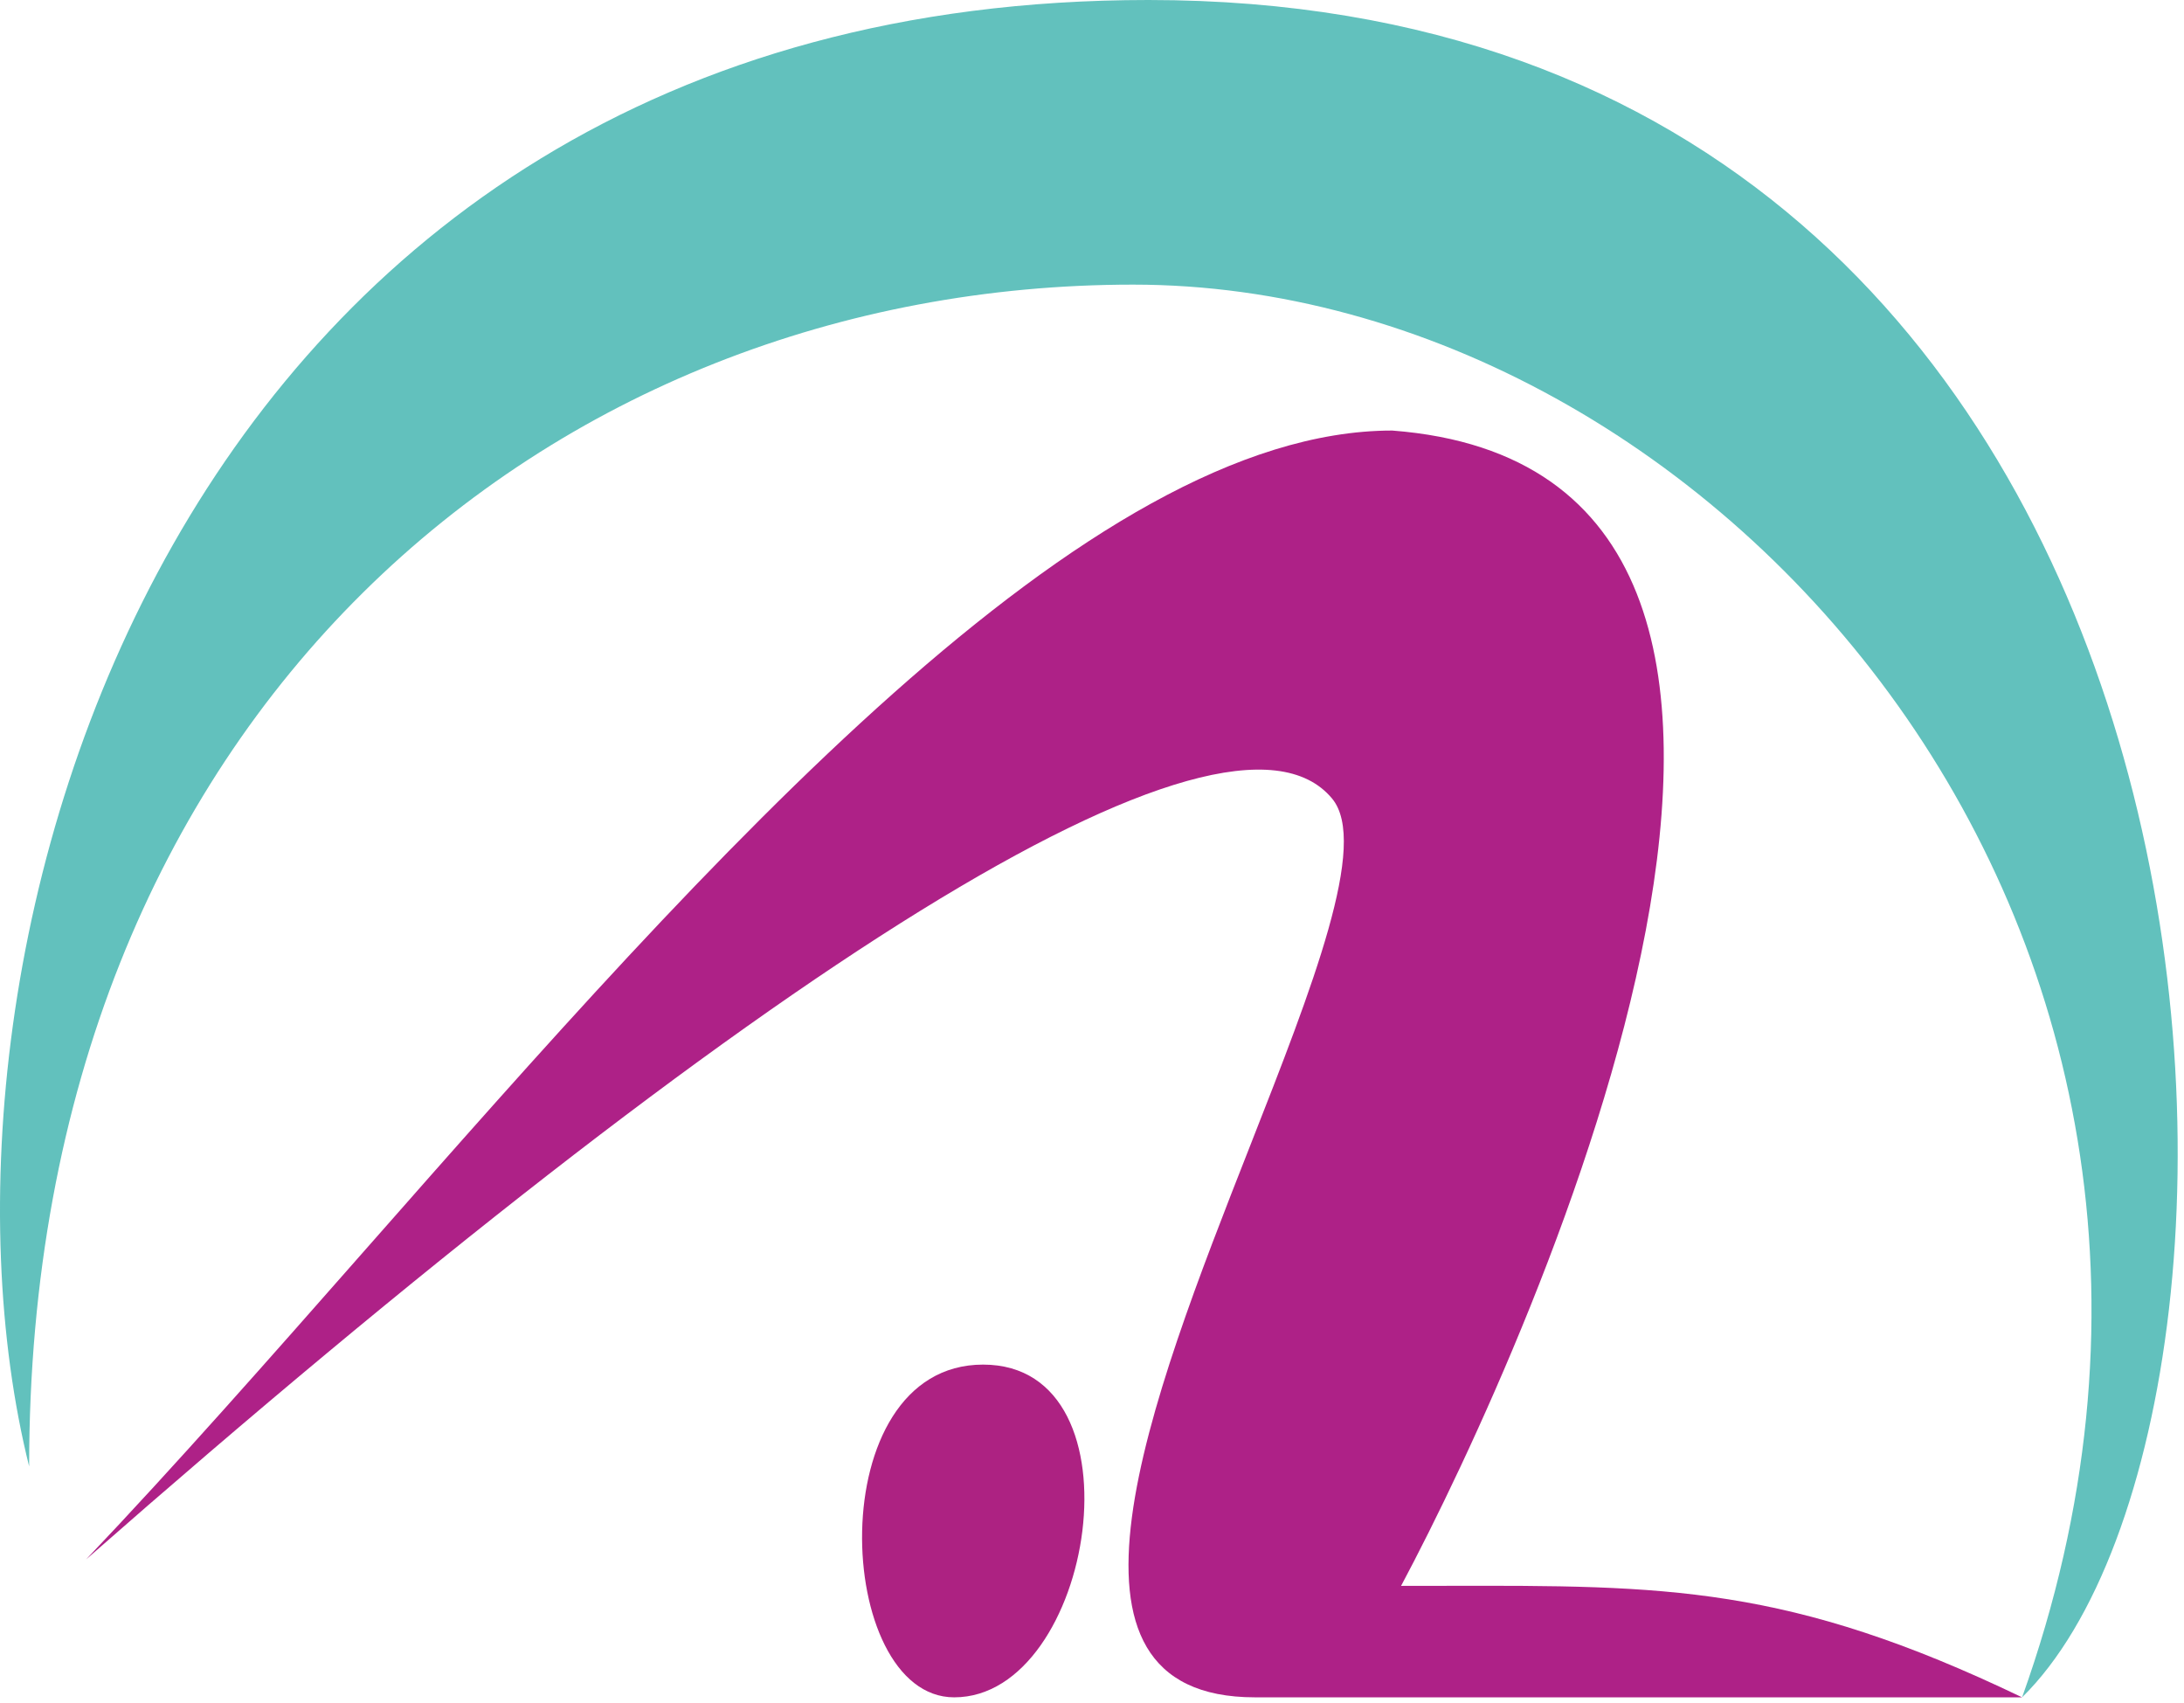
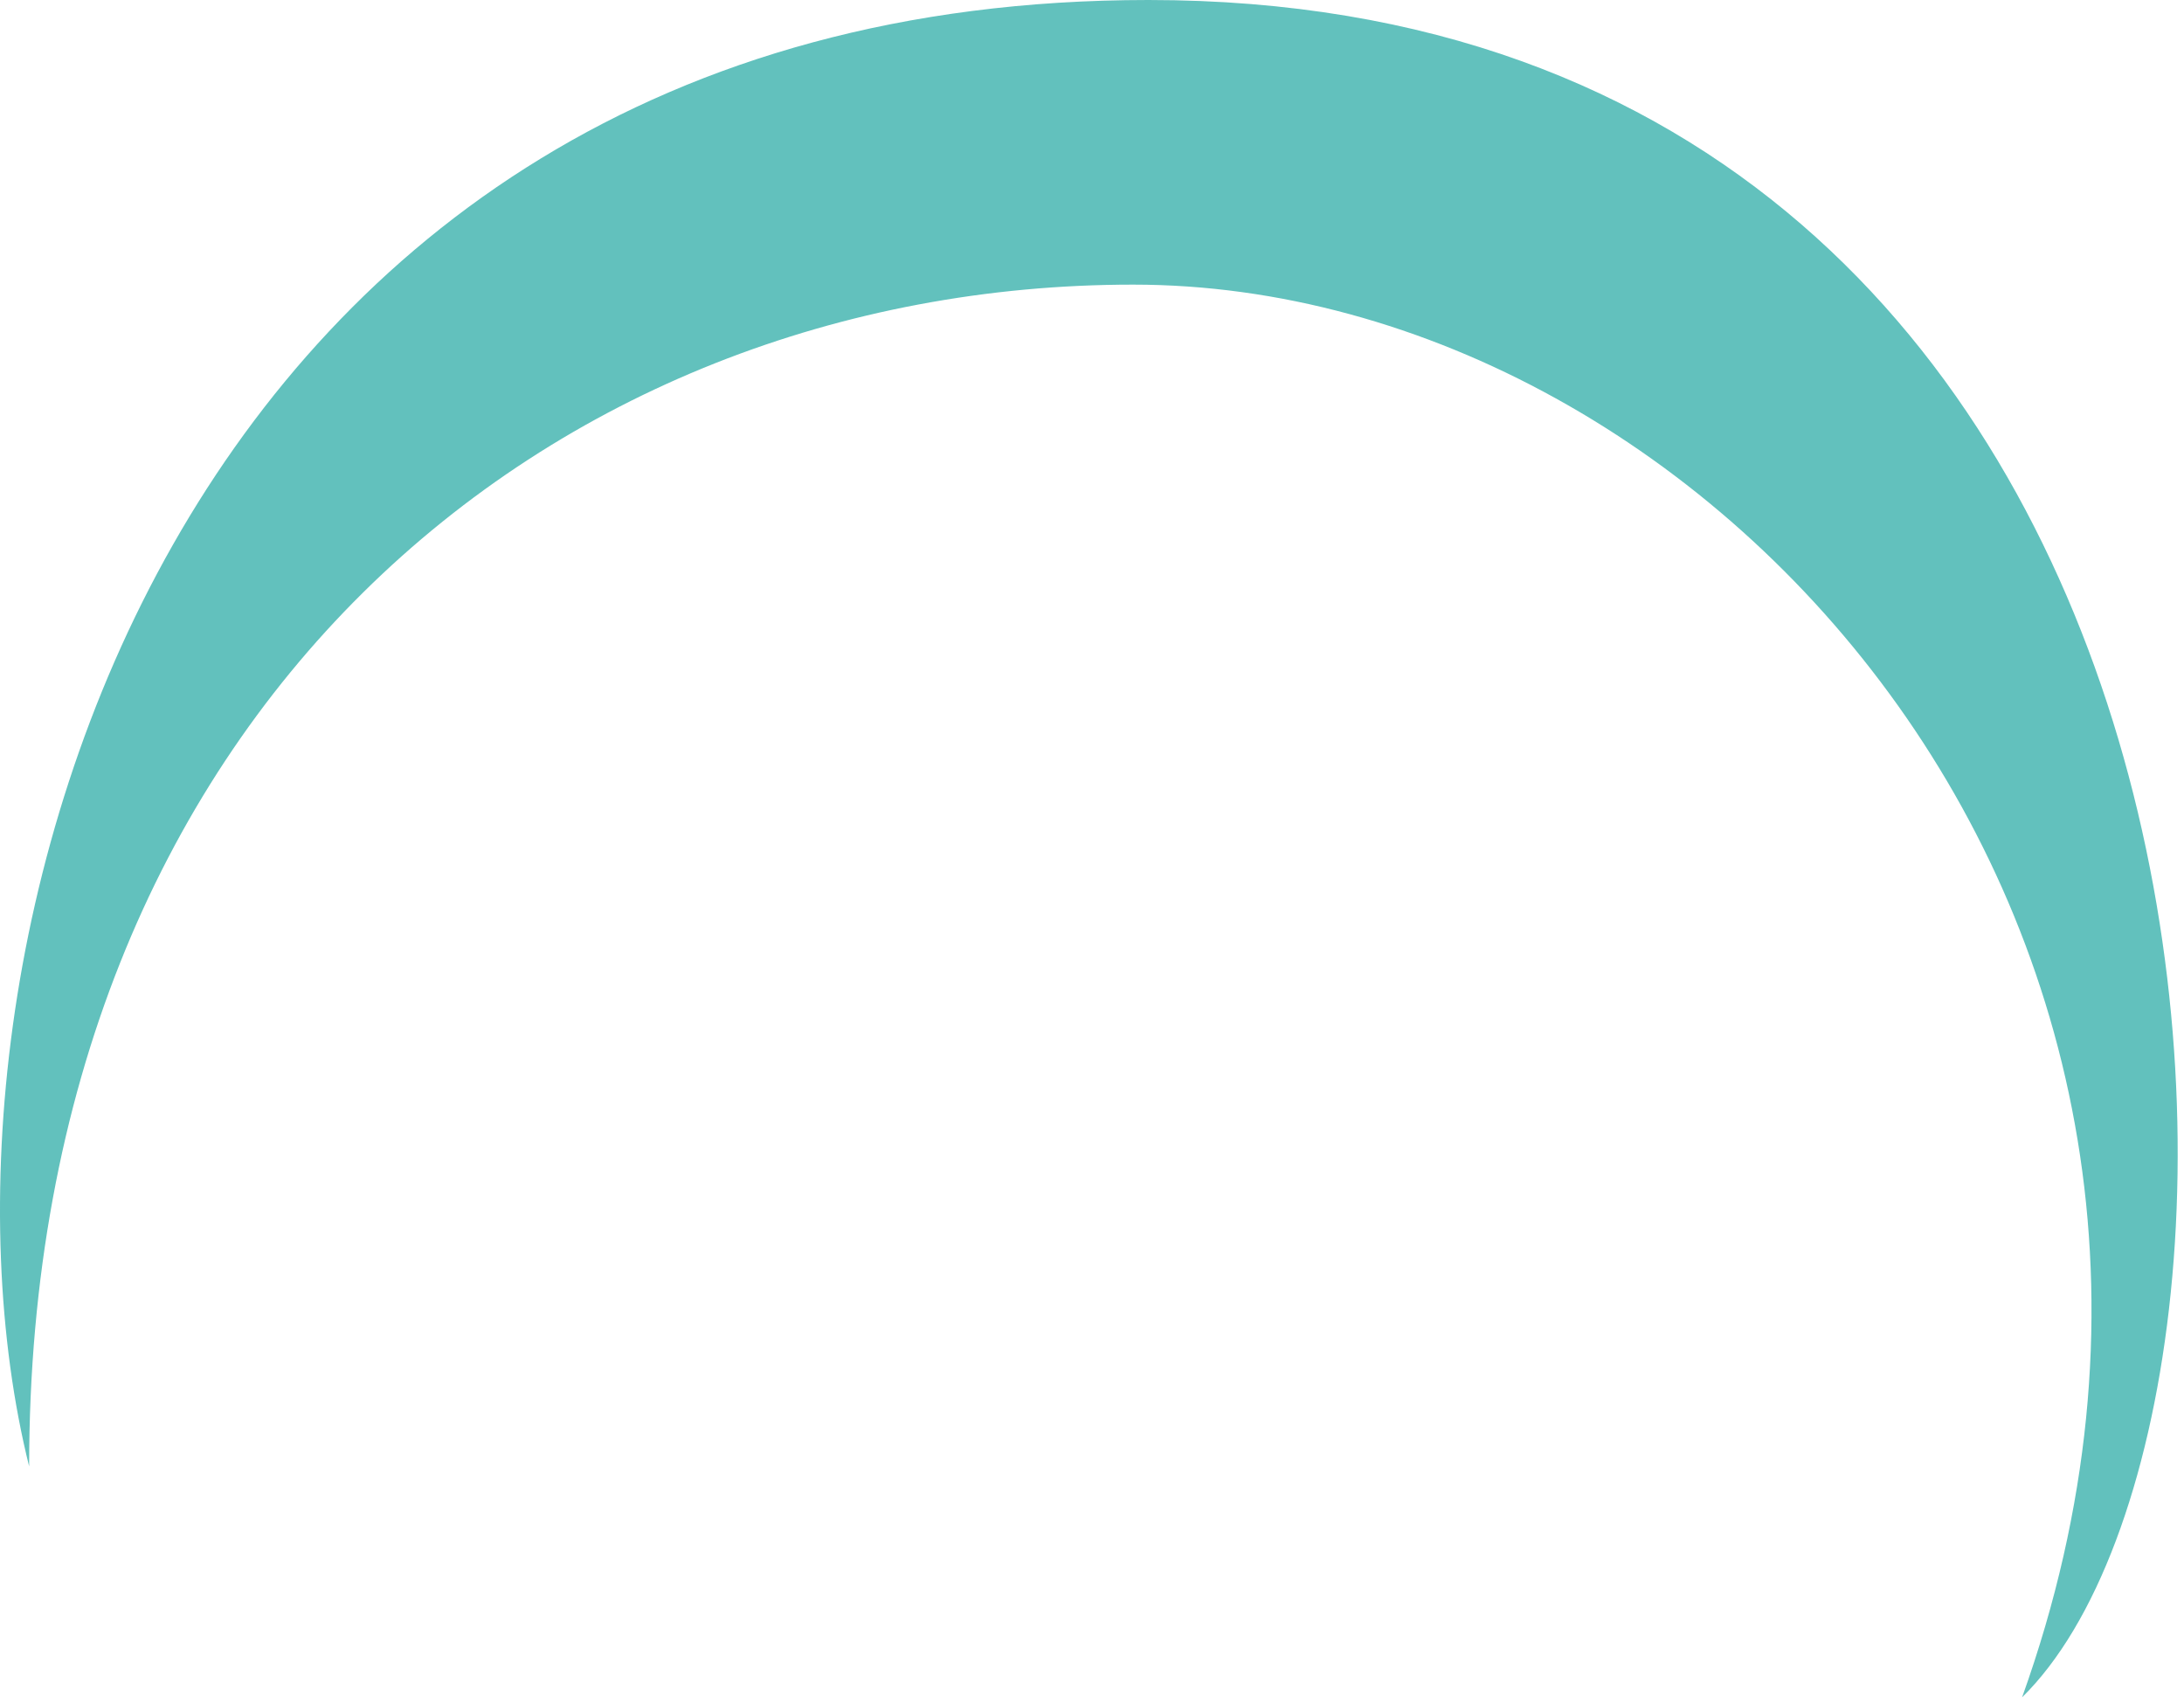
<svg xmlns="http://www.w3.org/2000/svg" width="313" height="244" viewBox="0 0 313 244" fill="none">
  <path d="M4.177 210.117C4.177 102.014 79.033 40.783 162.395 40.783C245.757 40.783 328.89 134.181 289.797 243.202C332.338 201.386 325.784 0 164.58 0C23.607 8.84041e-06 -13.762 138.087 4.177 210.117Z" fill="#62C1BD" />
-   <path d="M179.869 243.203H289.796C256.317 227.126 238.661 227.162 207.108 227.226C205.065 227.23 202.964 227.234 200.796 227.234C219.769 191.621 275.766 67.55 199.532 61.691C155.719 61.691 101.84 122.876 52.325 179.104C38.555 194.741 25.122 209.995 12.338 223.443C108.234 139.236 175.73 96.156 190.908 114.422C196.201 120.792 188.125 141.351 179.14 164.227C164.791 200.76 148.121 243.203 179.869 243.203Z" fill="#AE2187" />
-   <path d="M140.891 195.527C117.434 195.527 119.504 243.203 136.751 243.203C156.758 243.203 164.347 195.527 140.891 195.527Z" fill="#AD2282" />
</svg>